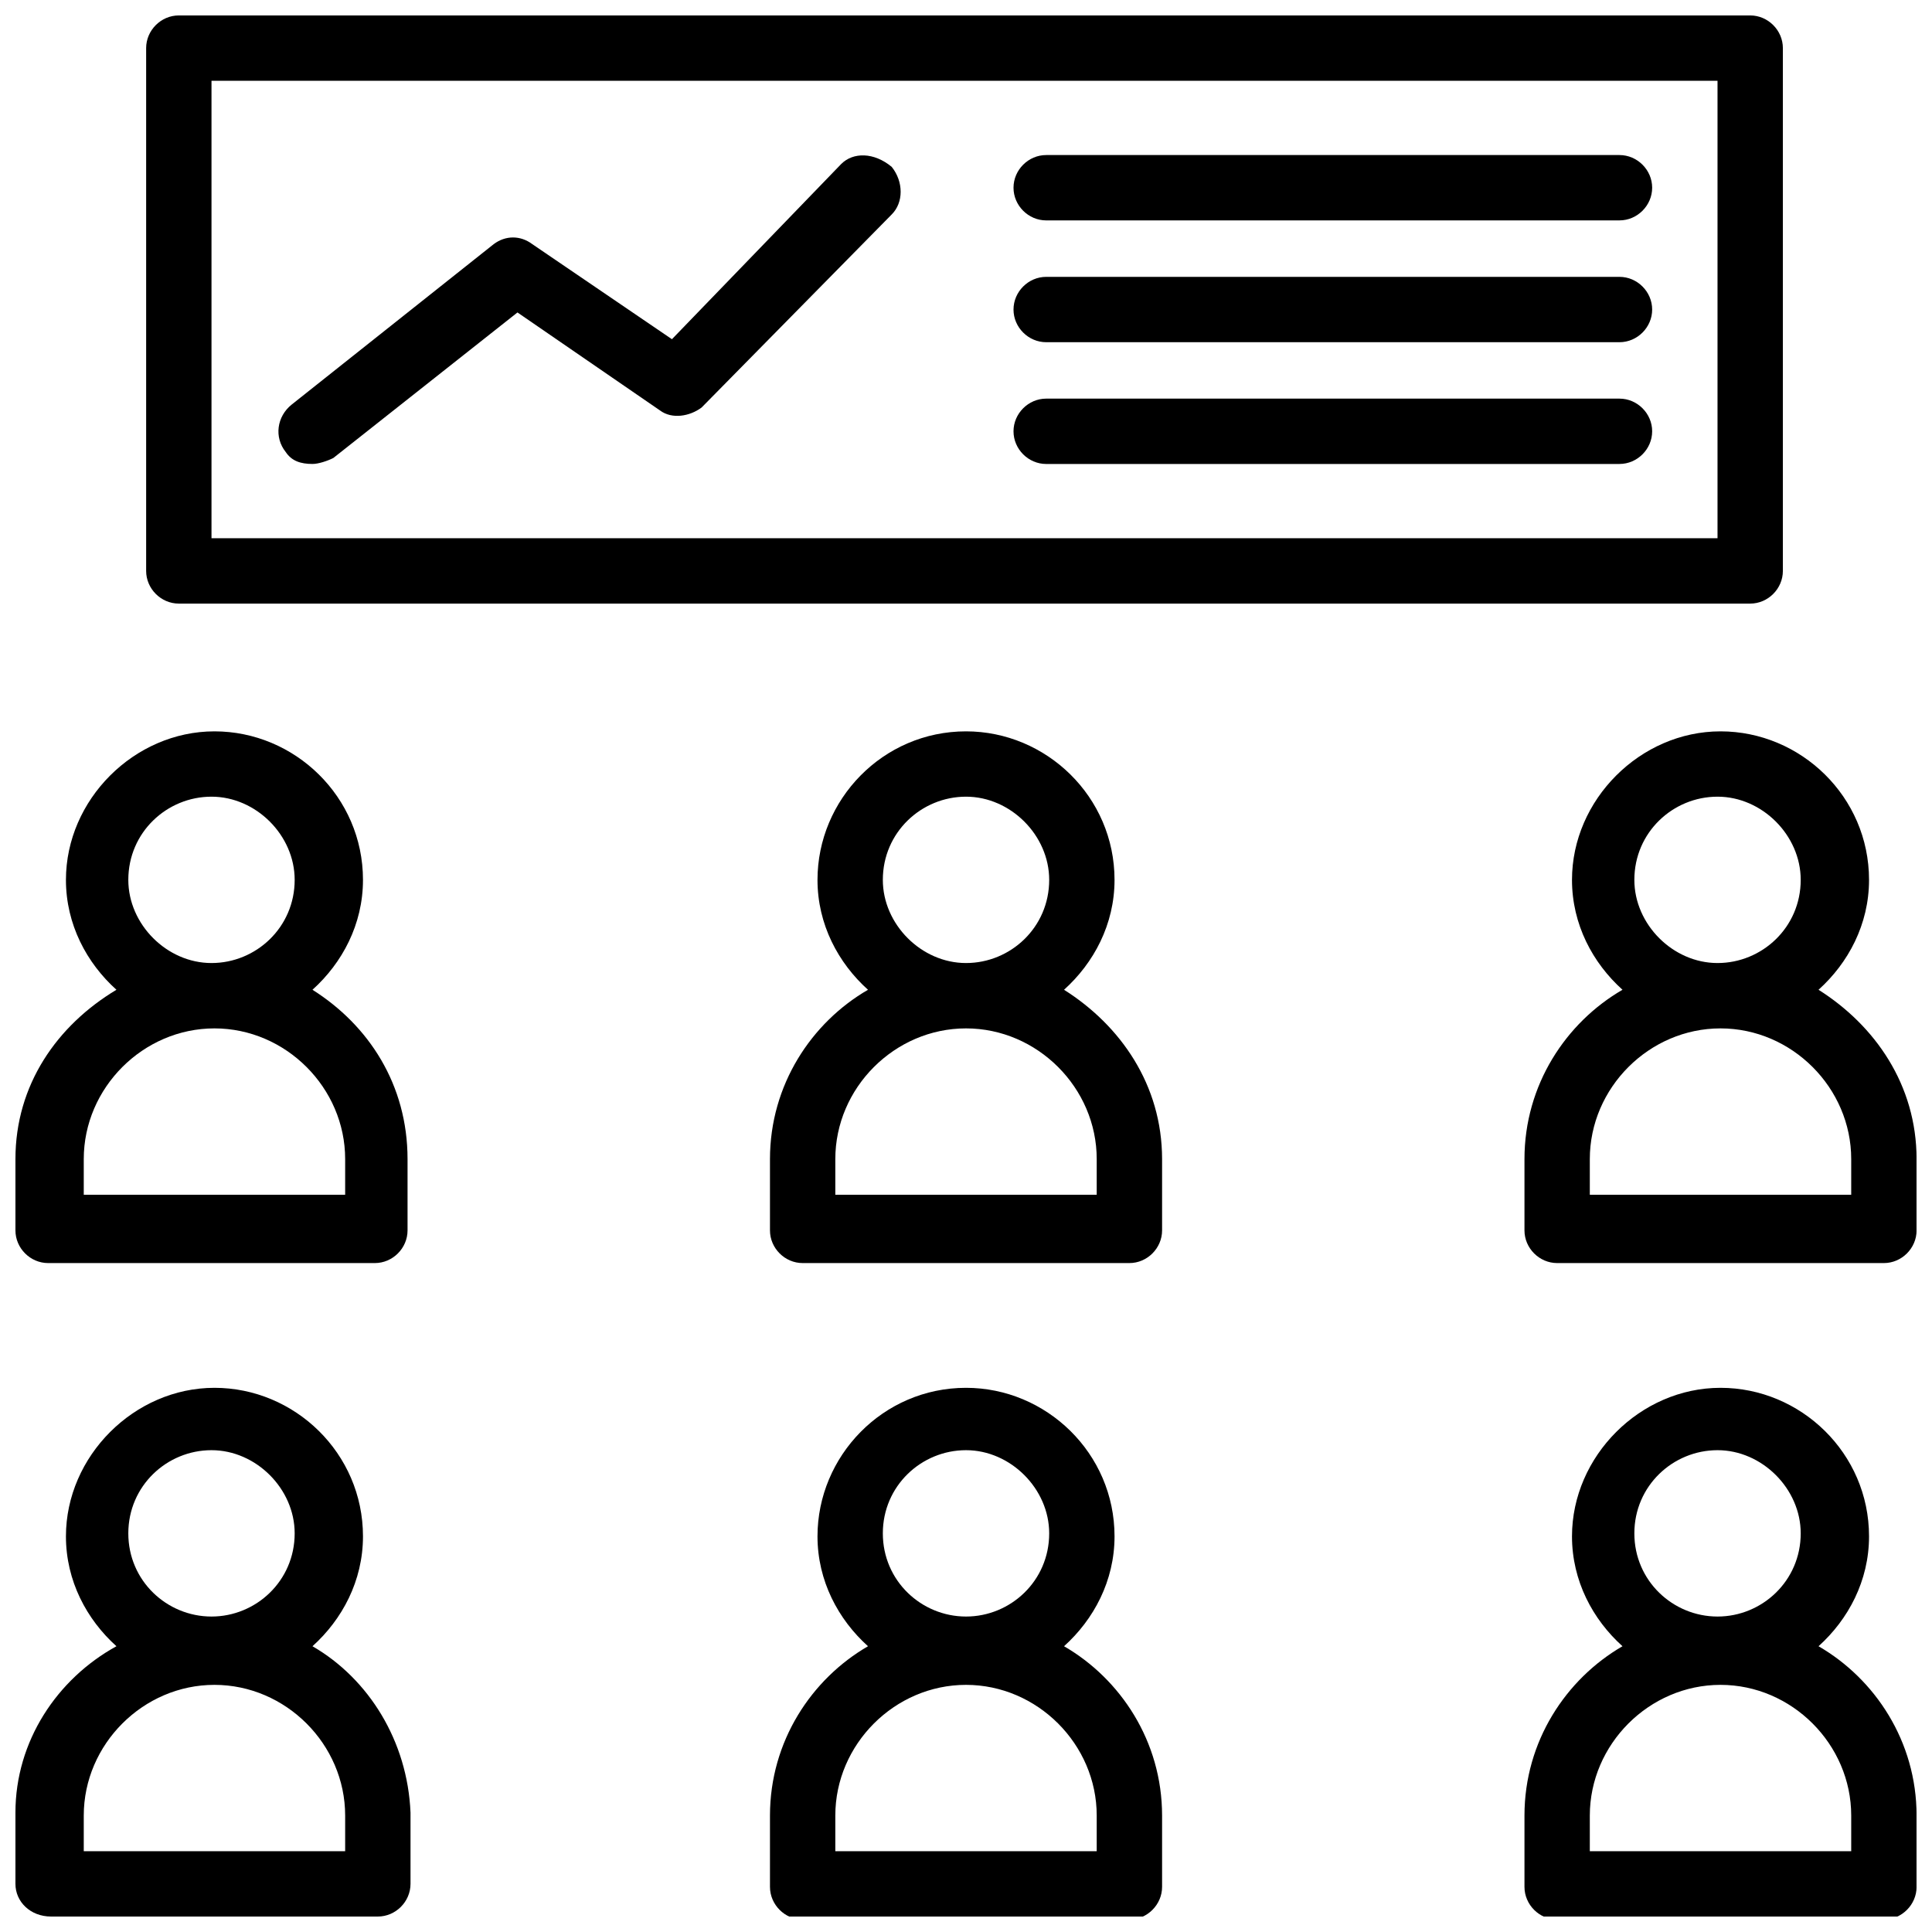
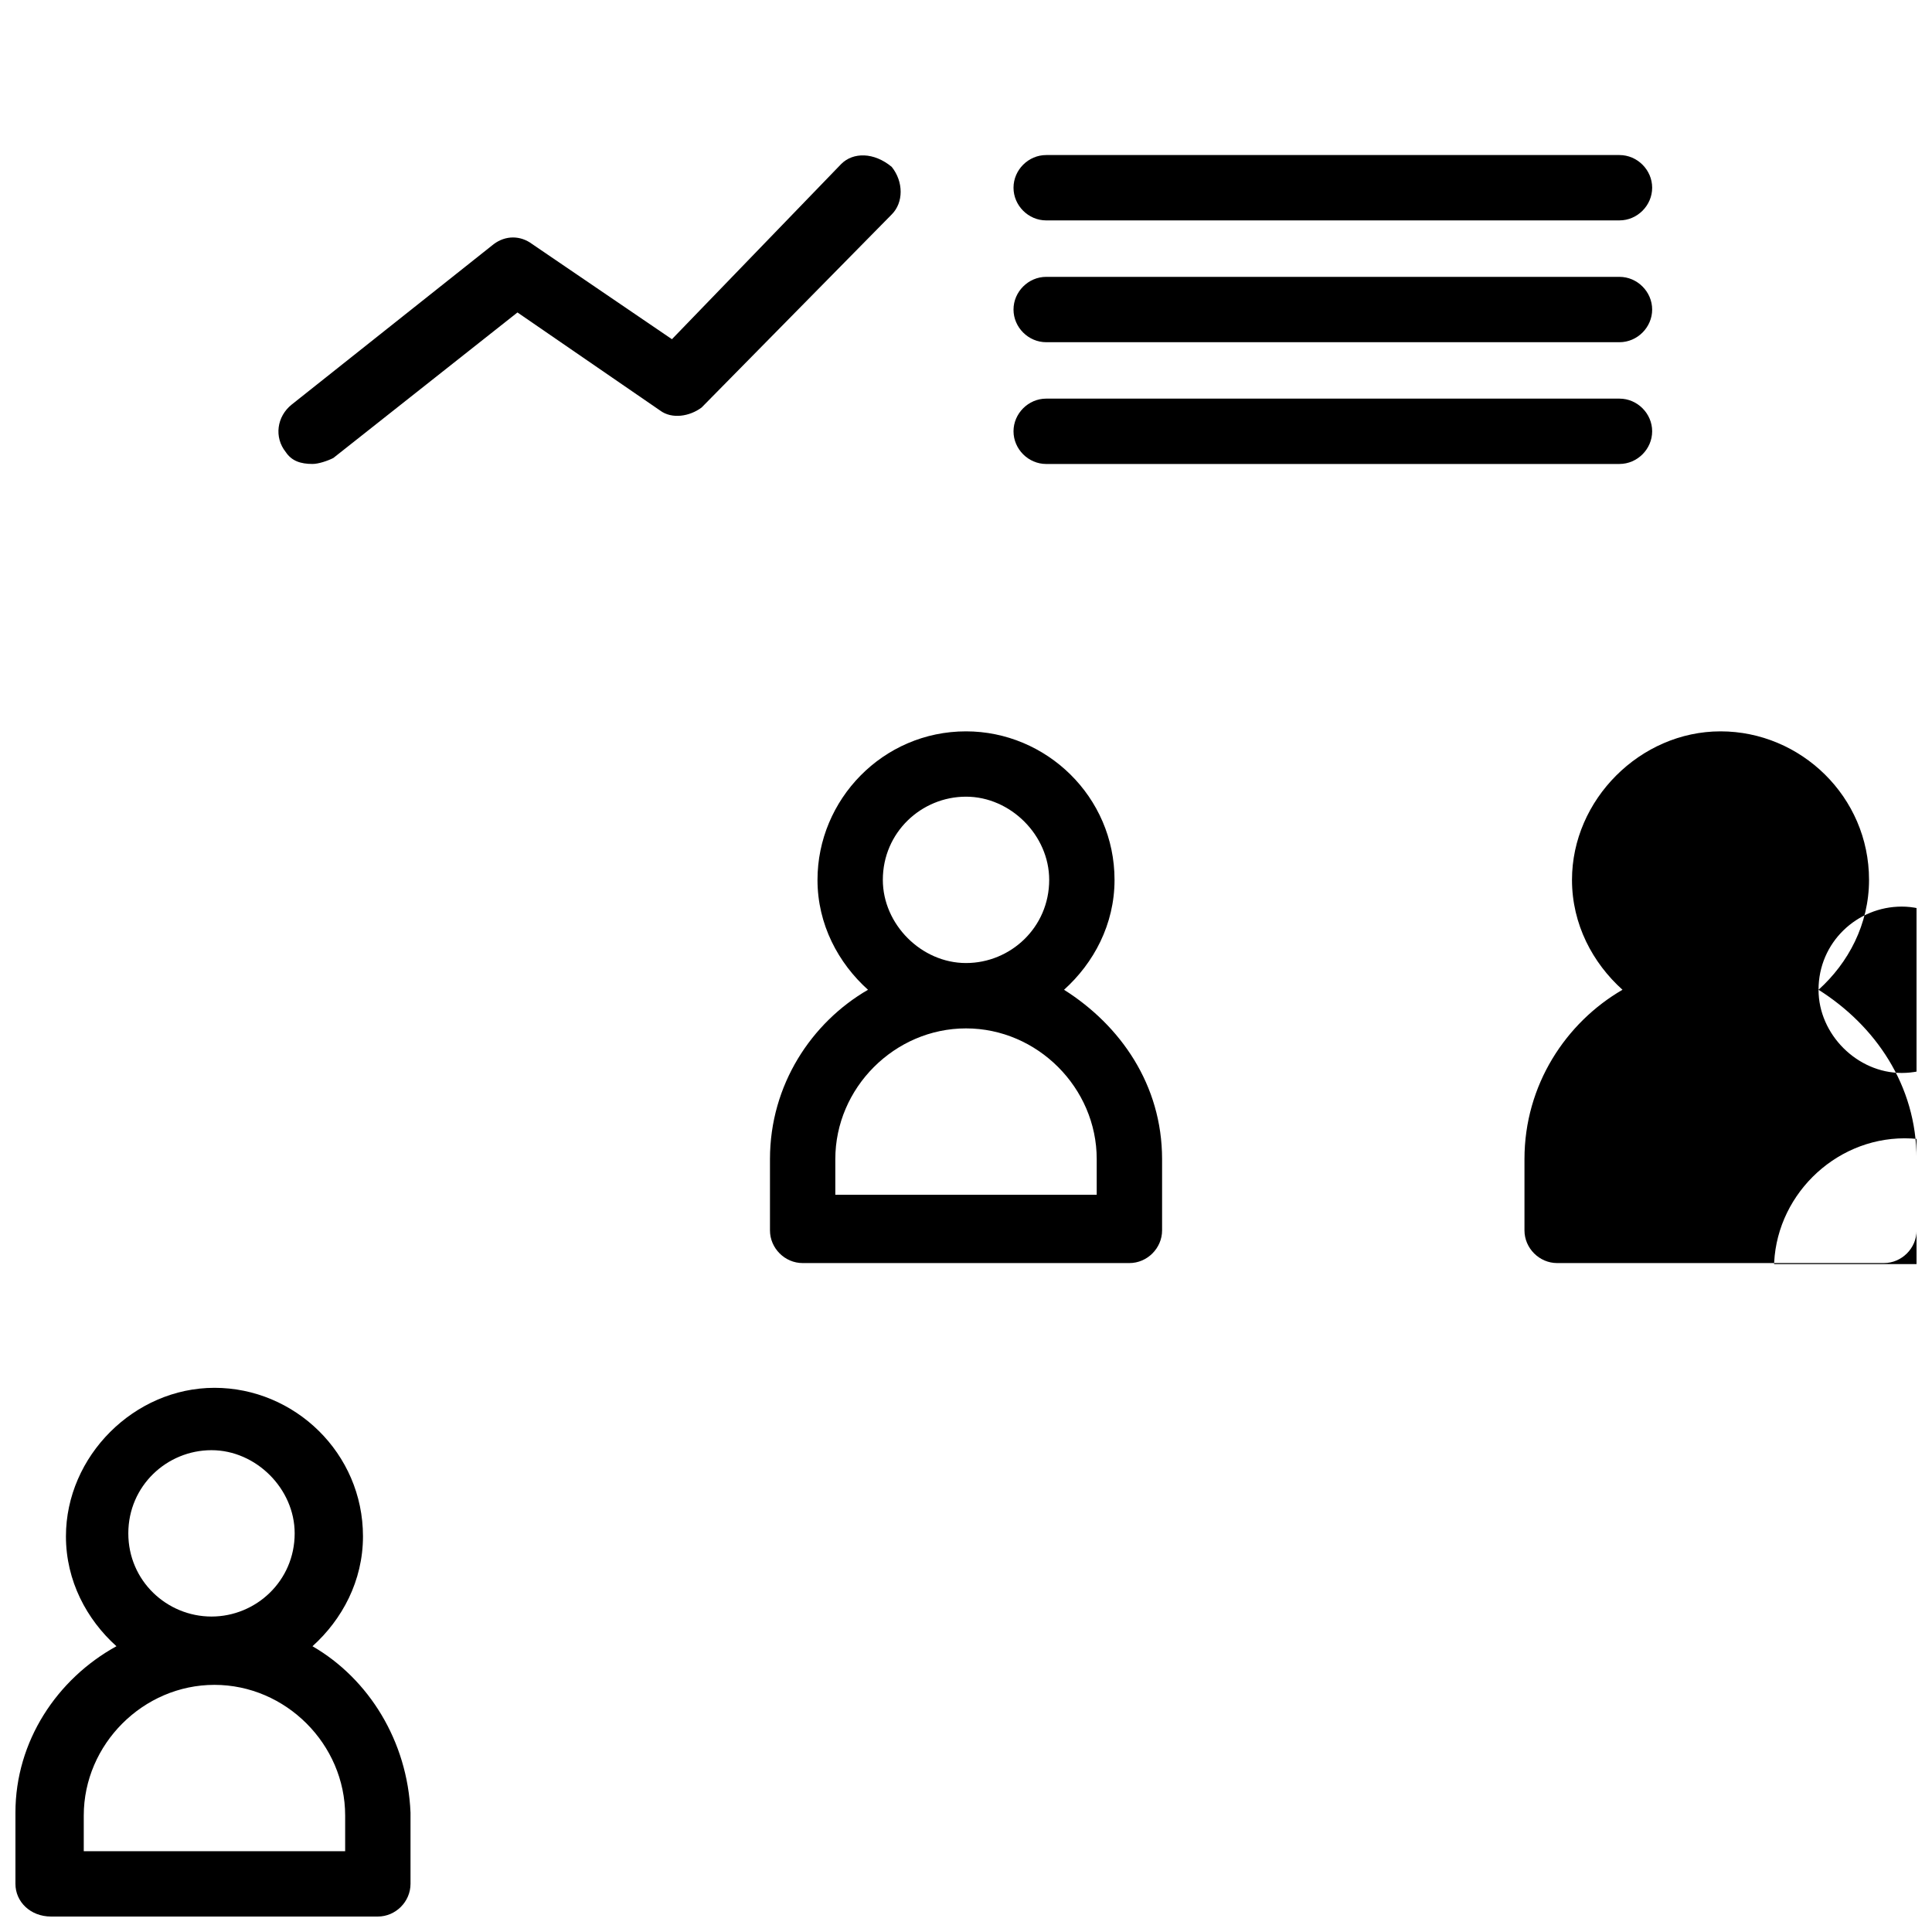
<svg xmlns="http://www.w3.org/2000/svg" width="800px" height="800px" version="1.1" viewBox="144 144 512 512">
  <defs>
    <clipPath id="f">
      <path d="m148.09 511h104.91v140.9h-104.91z" />
    </clipPath>
    <clipPath id="e">
-       <path d="m148.09 337h104.91v142h-104.91z" />
-     </clipPath>
+       </clipPath>
    <clipPath id="d">
-       <path d="m348 511h104v140.9h-104z" />
-     </clipPath>
+       </clipPath>
    <clipPath id="c">
      <path d="m547 511h104.9v140.9h-104.9z" />
    </clipPath>
    <clipPath id="b">
      <path d="m547 337h104.9v142h-104.9z" />
    </clipPath>
    <clipPath id="a">
      <path d="m182 148.09h435v155.91h-435z" />
    </clipPath>
  </defs>
  <g clip-path="url(#f)">
    <path d="m226.81 580.27c7.871-7.086 13.383-17.32 13.383-29.125 0-22.043-18.105-39.359-39.359-39.359-21.254 0-39.359 18.105-39.359 39.359 0 11.809 5.512 22.043 13.383 29.125-15.746 8.656-26.766 25.188-26.766 44.082v18.895c0 4.723 3.938 8.656 9.445 8.656h86.594c4.723 0 8.66-3.938 8.66-8.66v-18.895c-0.789-18.891-11.023-35.422-25.98-44.078zm-48.805-29.914c0-12.594 10.234-22.043 22.043-22.043 11.809 0 22.043 10.234 22.043 22.043 0 12.594-10.234 22.043-22.043 22.043-11.809-0.004-22.043-9.449-22.043-22.043zm56.68 84.23h-68.488v-9.445c0-18.895 15.742-34.637 34.637-34.637 18.895 0 34.637 15.742 34.637 34.637v9.445z" />
  </g>
  <g clip-path="url(#e)">
    <path d="m226.81 406.3c7.871-7.086 13.383-17.32 13.383-29.125 0-22.043-18.105-39.359-39.359-39.359-21.254 0-39.359 18.105-39.359 39.359 0 11.809 5.512 22.043 13.383 29.125-15.746 9.445-26.766 25.191-26.766 44.871v18.895c0 4.723 3.938 8.66 8.66 8.66h86.594c4.723 0 8.66-3.938 8.66-8.66v-18.895c-0.004-19.68-10.238-35.426-25.195-44.871zm-48.805-29.129c0-12.594 10.234-22.043 22.043-22.043 11.809 0 22.043 10.234 22.043 22.043 0 12.594-10.234 22.043-22.043 22.043-11.809 0-22.043-10.234-22.043-22.043zm56.68 83.445h-68.488v-9.445c0-18.895 15.742-34.637 34.637-34.637 18.895 0 34.637 15.742 34.637 34.637v9.445z" />
  </g>
  <g clip-path="url(#d)">
-     <path d="m425.98 580.27c7.871-7.086 13.383-17.32 13.383-29.125 0-22.043-18.105-39.359-39.359-39.359-22.043 0-39.359 18.105-39.359 39.359 0 11.809 5.512 22.043 13.383 29.125-14.957 8.66-25.977 25.191-25.977 44.871v18.895c0 4.723 3.938 8.66 8.66 8.66h86.594c4.723 0 8.66-3.938 8.66-8.66v-18.895c-0.008-19.684-11.027-36.215-25.984-44.871zm-48.02-29.914c0-12.594 10.234-22.043 22.043-22.043s22.043 10.234 22.043 22.043c0 12.594-10.234 22.043-22.043 22.043-11.809-0.004-22.043-9.449-22.043-22.043zm56.68 84.23h-69.273v-9.445c0-18.895 15.742-34.637 34.637-34.637s34.637 15.742 34.637 34.637z" />
-   </g>
+     </g>
  <path d="m425.98 406.3c7.871-7.086 13.383-17.32 13.383-29.125 0-22.043-18.105-39.359-39.359-39.359-22.043 0-39.359 18.105-39.359 39.359 0 11.809 5.512 22.043 13.383 29.125-14.957 8.66-25.977 25.191-25.977 44.871v18.895c0 4.723 3.938 8.66 8.66 8.66h86.594c4.723 0 8.66-3.938 8.66-8.66v-18.895c-0.008-19.68-11.027-35.426-25.984-44.871zm-48.02-29.129c0-12.594 10.234-22.043 22.043-22.043s22.043 10.234 22.043 22.043c0 12.594-10.234 22.043-22.043 22.043s-22.043-10.234-22.043-22.043zm56.68 83.445h-69.273v-9.445c0-18.895 15.742-34.637 34.637-34.637s34.637 15.742 34.637 34.637z" />
  <g clip-path="url(#c)">
-     <path d="m625.93 580.27c7.871-7.086 13.383-17.32 13.383-29.125 0-22.043-18.105-39.359-39.359-39.359-21.254 0-39.359 18.105-39.359 39.359 0 11.809 5.512 22.043 13.383 29.125-14.957 8.66-25.977 25.191-25.977 44.871v18.895c0 4.723 3.938 8.66 8.66 8.66h86.594c4.723 0 8.66-3.938 8.66-8.66v-18.895c-0.008-19.684-11.027-36.215-25.984-44.871zm-48.809-29.914c0-12.594 10.234-22.043 22.043-22.043s22.043 10.234 22.043 22.043c0 12.594-10.234 22.043-22.043 22.043-11.809-0.004-22.043-9.449-22.043-22.043zm56.68 84.23h-68.484v-9.445c0-18.895 15.742-34.637 34.637-34.637s34.637 15.742 34.637 34.637v9.445z" />
-   </g>
+     </g>
  <g clip-path="url(#b)">
-     <path d="m625.93 406.3c7.871-7.086 13.383-17.32 13.383-29.125 0-22.043-18.105-39.359-39.359-39.359-21.254 0-39.359 18.105-39.359 39.359 0 11.809 5.512 22.043 13.383 29.125-14.957 8.66-25.977 25.191-25.977 44.871v18.895c0 4.723 3.938 8.66 8.66 8.66h86.594c4.723 0 8.66-3.938 8.66-8.66v-18.895c-0.008-19.68-11.027-35.426-25.984-44.871zm-48.809-29.129c0-12.594 10.234-22.043 22.043-22.043s22.043 10.234 22.043 22.043c0 12.594-10.234 22.043-22.043 22.043s-22.043-10.234-22.043-22.043zm56.68 83.445h-68.484v-9.445c0-18.895 15.742-34.637 34.637-34.637s34.637 15.742 34.637 34.637v9.445z" />
+     <path d="m625.93 406.3c7.871-7.086 13.383-17.32 13.383-29.125 0-22.043-18.105-39.359-39.359-39.359-21.254 0-39.359 18.105-39.359 39.359 0 11.809 5.512 22.043 13.383 29.125-14.957 8.66-25.977 25.191-25.977 44.871v18.895c0 4.723 3.938 8.66 8.66 8.66h86.594c4.723 0 8.66-3.938 8.66-8.66v-18.895c-0.008-19.68-11.027-35.426-25.984-44.871zc0-12.594 10.234-22.043 22.043-22.043s22.043 10.234 22.043 22.043c0 12.594-10.234 22.043-22.043 22.043s-22.043-10.234-22.043-22.043zm56.68 83.445h-68.484v-9.445c0-18.895 15.742-34.637 34.637-34.637s34.637 15.742 34.637 34.637v9.445z" />
  </g>
  <g clip-path="url(#a)">
-     <path d="m191.39 303.96h416.43c4.723 0 8.66-3.938 8.66-8.66v-138.55c0-4.723-3.938-8.66-8.66-8.66h-416.43c-4.723 0-8.66 3.938-8.66 8.66v138.55c0 4.723 3.938 8.66 8.66 8.66zm8.66-138.55h399.11v121.23l-399.11-0.004z" />
-   </g>
+     </g>
  <path d="m366.94 187.45-44.871 46.445-37-25.191c-3.148-2.363-7.086-2.363-10.234 0l-53.531 42.508c-3.938 3.148-4.723 8.66-1.574 12.594 1.574 2.363 3.938 3.148 7.086 3.148 1.574 0 3.938-0.789 5.512-1.574l48.805-38.574 37.785 25.977c3.148 2.363 7.871 1.574 11.02-0.789l50.383-51.168c3.148-3.148 3.148-8.66 0-12.594-4.723-3.93-10.23-3.93-13.379-0.781z" />
  <path d="m573.18 185.09h-151.93c-4.723 0-8.66 3.938-8.66 8.66s3.938 8.66 8.66 8.66l151.93-0.004c4.723 0 8.66-3.938 8.66-8.66s-3.938-8.656-8.66-8.656z" />
  <path d="m573.18 217.37h-151.93c-4.723 0-8.66 3.938-8.66 8.66s3.938 8.66 8.66 8.66h151.93c4.723 0 8.66-3.938 8.66-8.66s-3.938-8.66-8.66-8.66z" />
  <path d="m573.18 249.64h-151.93c-4.723 0-8.66 3.938-8.66 8.66 0 4.723 3.938 8.66 8.66 8.66l151.93-0.004c4.723 0 8.66-3.938 8.66-8.66 0-4.723-3.938-8.656-8.66-8.656z" />
</svg>